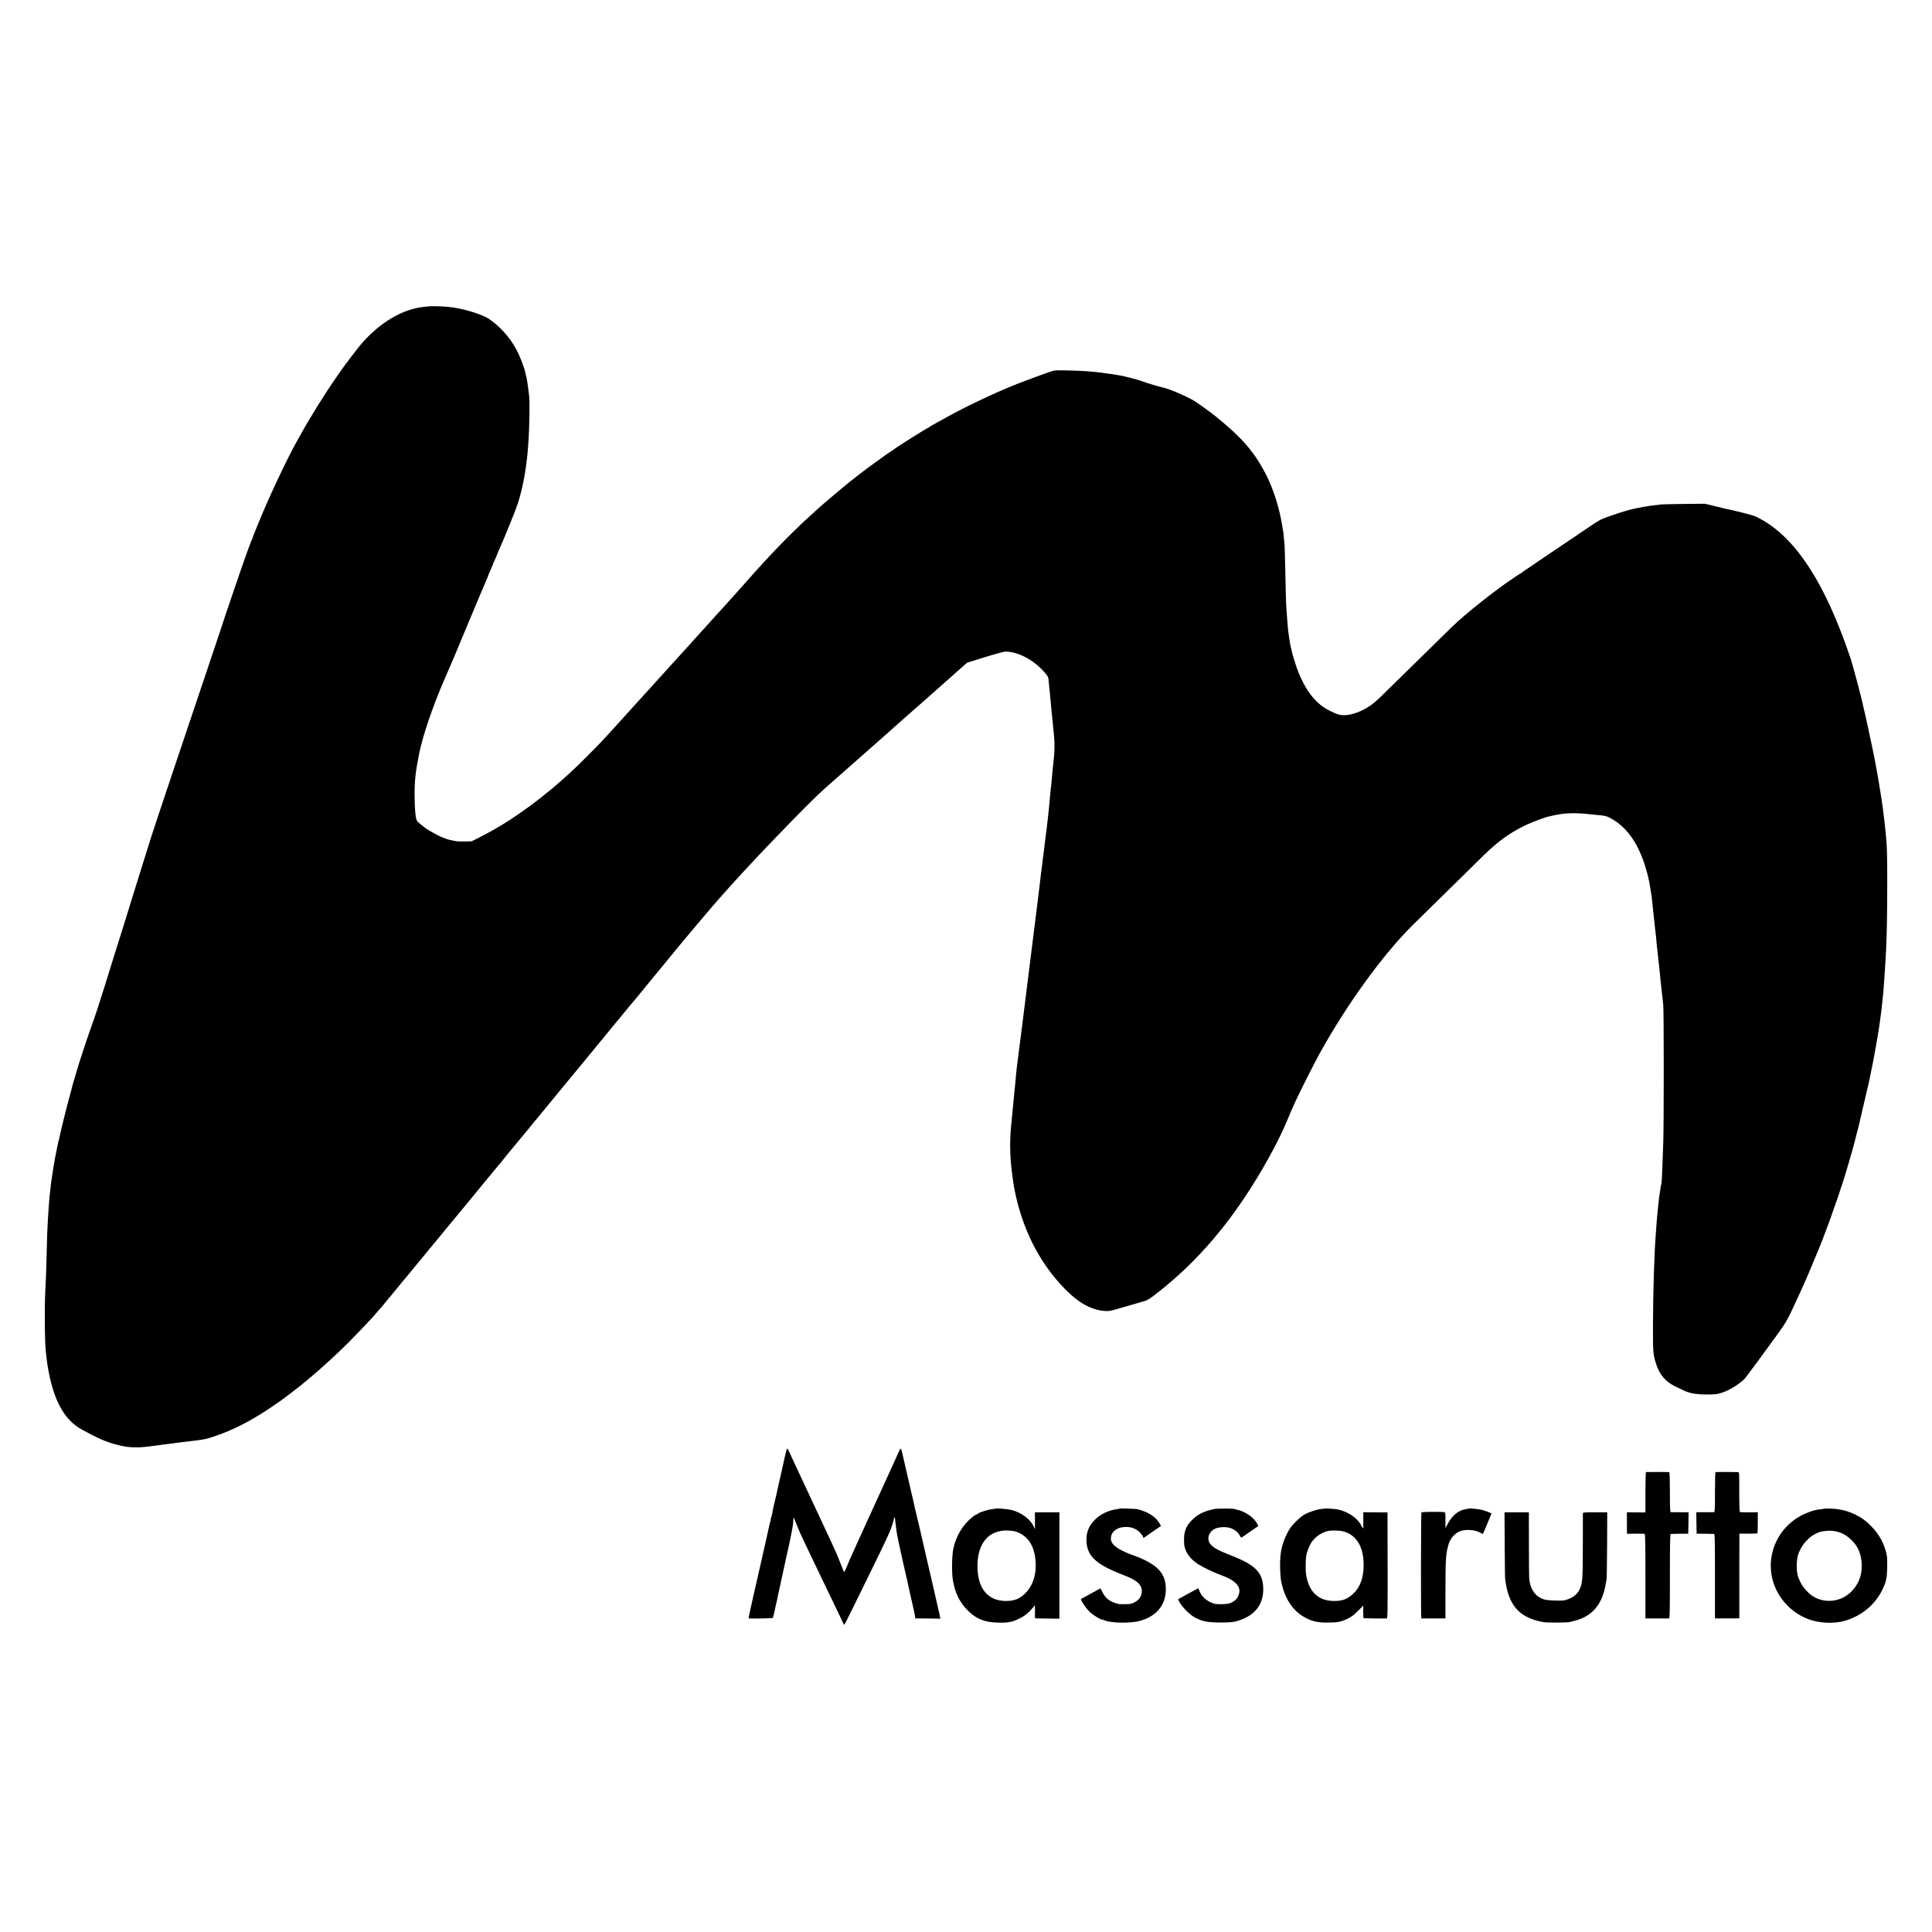
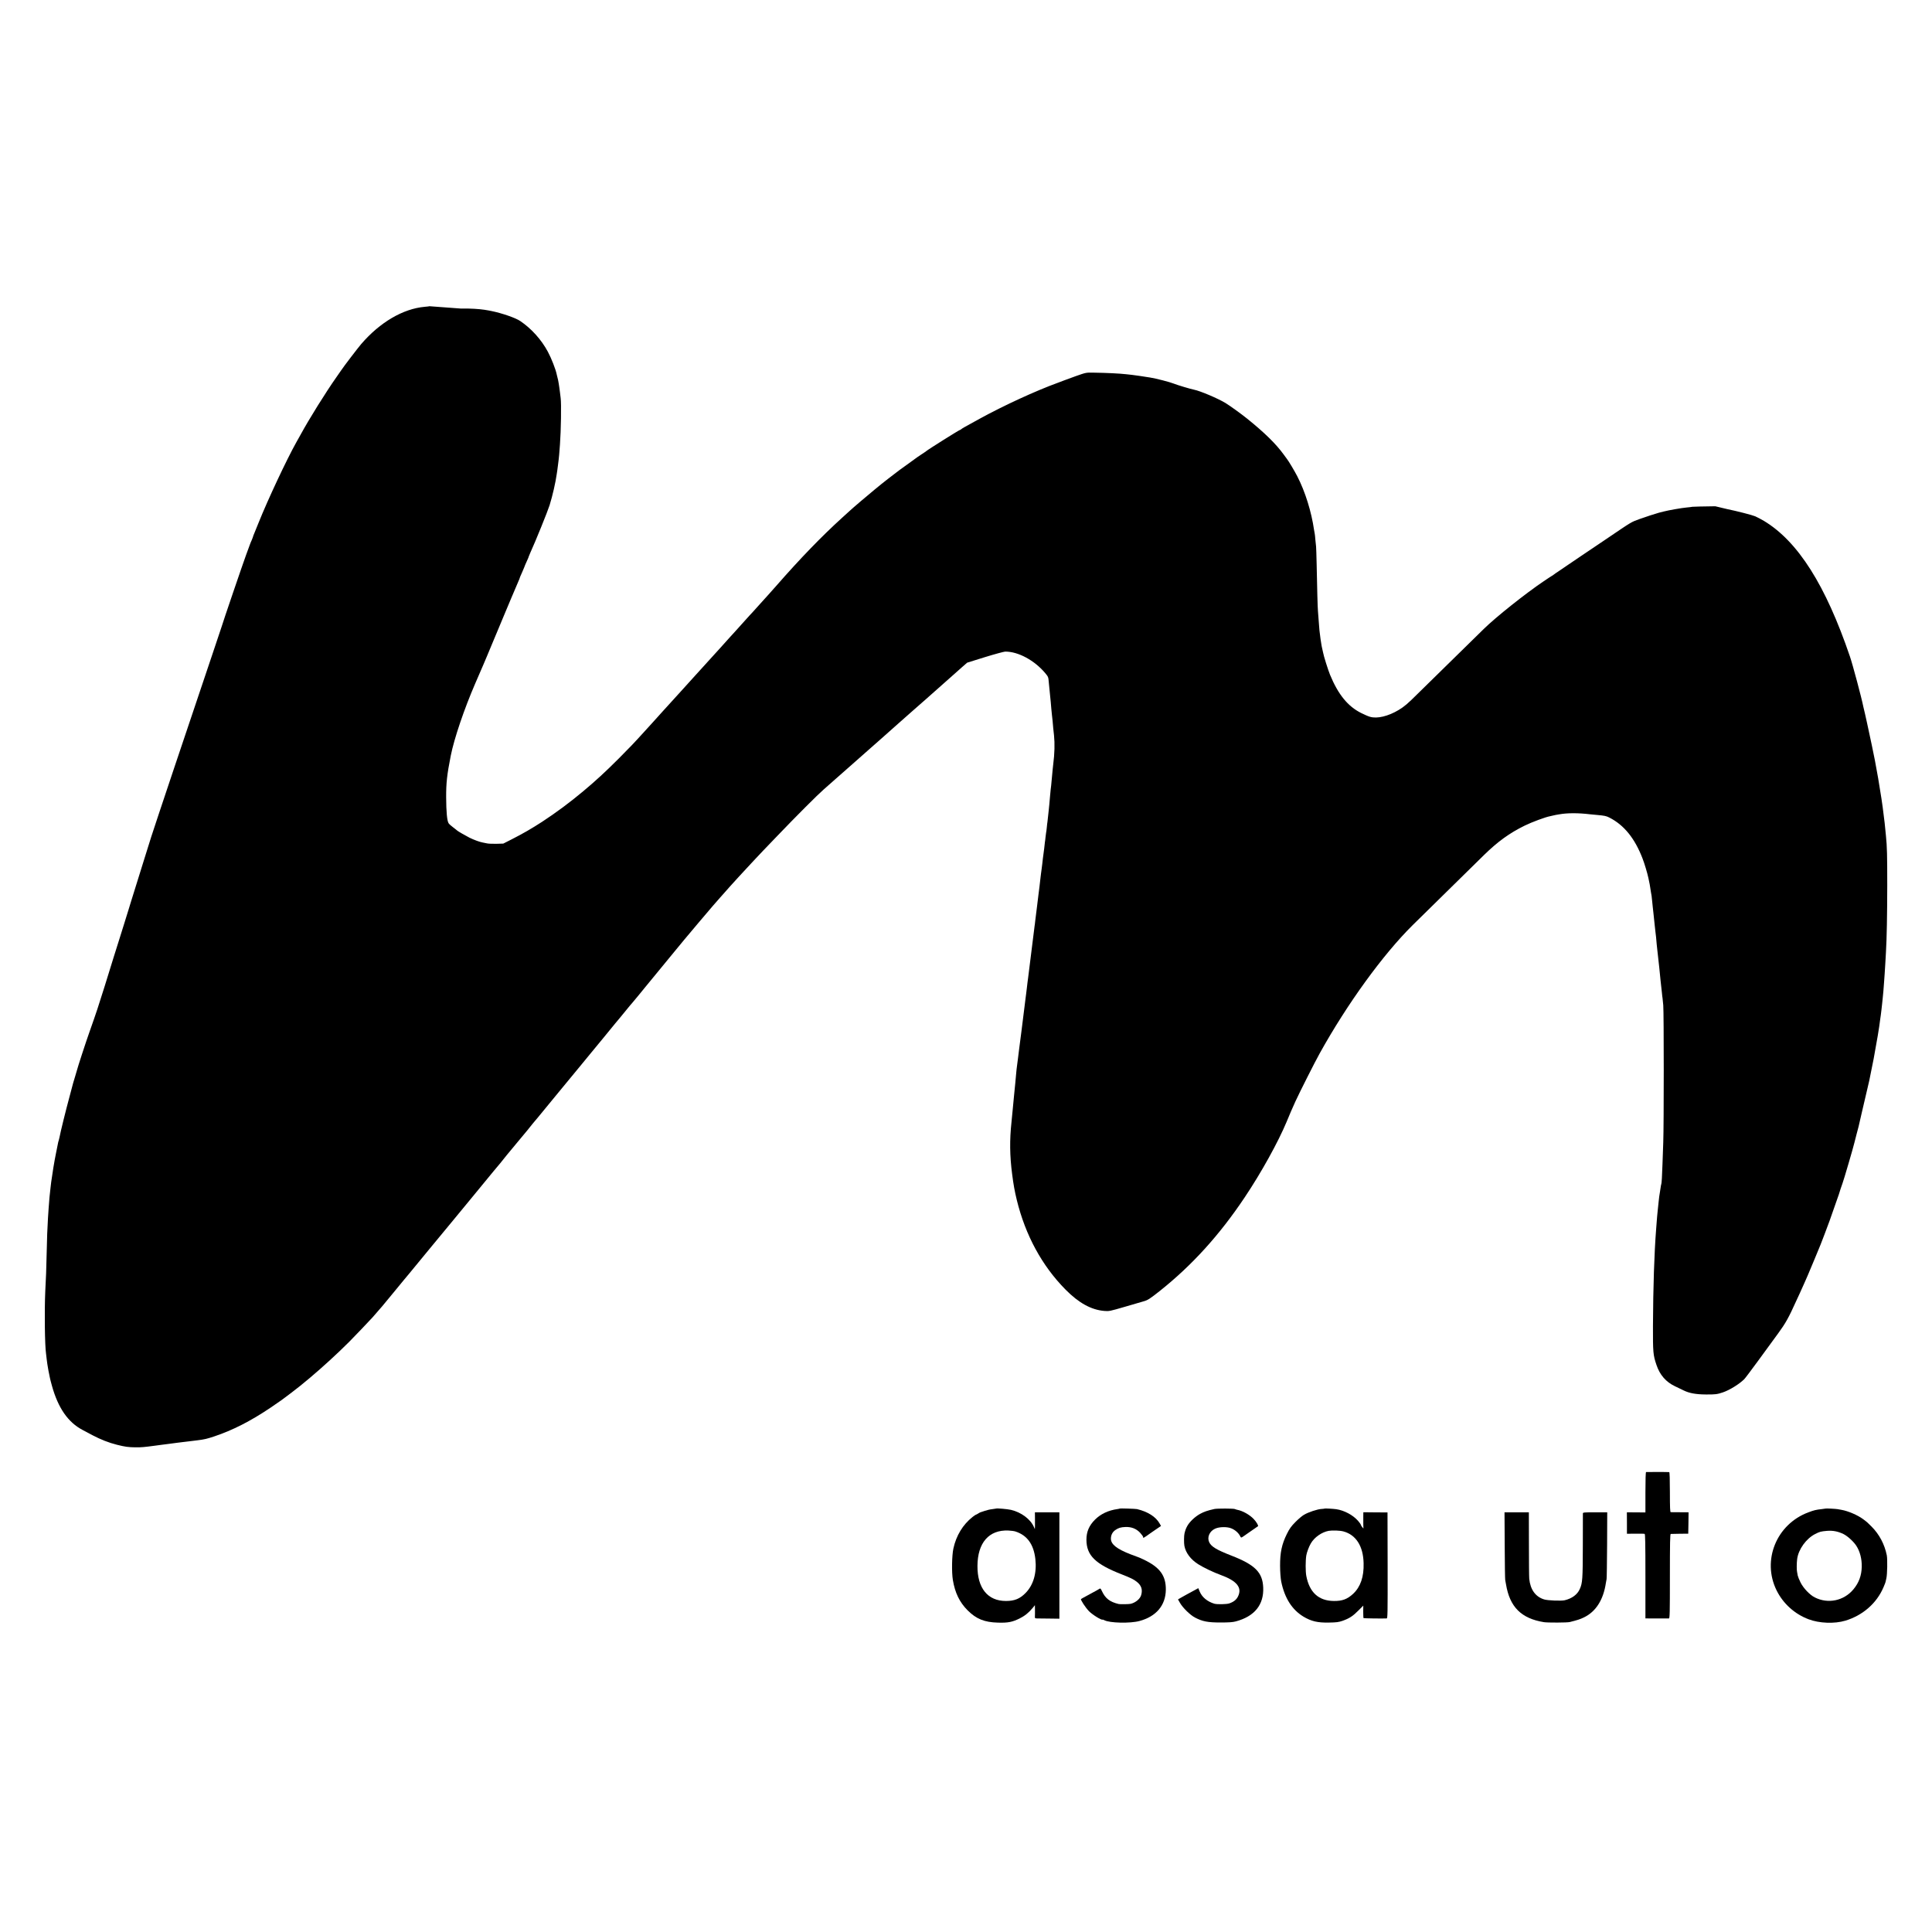
<svg xmlns="http://www.w3.org/2000/svg" version="1.0" width="3000pt" height="3000pt" viewBox="0 0 3000 3000" preserveAspectRatio="xMidYMid meet">
  <g transform="translate(0,3000) scale(0.1,-0.1)" fill="#000000" stroke="none">
-     <path d="M6668 25245 c-2 -2 -34 -6 -73 -9 -337 -30 -695 -240 -986 -578 -51 -60 -266 -340 -311 -408 -10 -14 -43 -61 -73 -105 -169 -240 -426 -653 -555 -890 -18 -33 -49 -89 -70 -125 -148 -264 -443 -892 -586 -1250 -30 -74 -58 -144 -63 -155 -12 -26 -23 -57 -26 -71 -2 -6 -10 -27 -18 -45 -9 -19 -23 -52 -30 -74 -8 -22 -34 -92 -57 -155 -43 -116 -365 -1059 -380 -1115 -5 -16 -72 -217 -149 -445 -349 -1033 -888 -2642 -943 -2815 -33 -104 -81 -260 -108 -345 -58 -187 -176 -566 -198 -635 -9 -27 -16 -52 -17 -55 -1 -3 -14 -45 -29 -95 -15 -49 -48 -155 -73 -235 -25 -80 -62 -199 -83 -265 -21 -66 -54 -172 -74 -235 -19 -63 -83 -268 -141 -455 -102 -325 -124 -393 -236 -710 -53 -148 -186 -556 -193 -590 -3 -11 -16 -58 -31 -105 -14 -47 -28 -92 -30 -100 -2 -8 -26 -98 -53 -200 -59 -216 -144 -561 -158 -640 -3 -14 -8 -34 -11 -45 -8 -23 -9 -28 -17 -70 -3 -16 -15 -75 -26 -130 -25 -118 -60 -335 -75 -450 -3 -27 -8 -66 -10 -85 -11 -87 -23 -212 -30 -325 -2 -38 -7 -106 -10 -150 -9 -138 -16 -323 -20 -535 -2 -113 -6 -259 -9 -325 -3 -66 -9 -190 -13 -275 -14 -312 -7 -844 12 -970 2 -14 7 -52 10 -85 4 -33 8 -67 10 -75 2 -8 7 -35 10 -60 4 -25 11 -65 17 -90 5 -25 12 -56 14 -70 3 -14 16 -68 31 -120 96 -344 249 -565 475 -684 35 -18 106 -56 158 -84 124 -65 251 -115 375 -146 127 -32 179 -39 290 -40 89 -1 132 3 290 24 44 6 98 13 120 16 22 2 72 9 110 14 39 5 89 12 113 15 23 3 59 7 80 10 20 2 73 9 117 14 44 6 103 13 130 16 108 13 149 23 260 60 286 95 568 239 875 446 169 115 184 125 325 233 113 87 159 123 285 229 196 165 426 375 614 563 67 67 326 338 361 378 37 42 135 155 153 176 40 48 187 226 222 269 19 24 40 48 45 55 6 6 40 47 75 91 36 44 68 82 71 85 3 3 68 82 144 175 76 94 158 193 181 220 35 42 114 138 339 410 18 22 132 160 253 307 121 147 236 287 255 310 19 24 82 99 138 168 57 69 105 127 109 130 3 3 21 25 40 50 19 25 45 56 56 70 12 14 88 106 170 205 81 99 150 182 154 185 3 3 21 25 40 50 19 25 37 47 40 50 4 3 41 48 84 100 126 154 139 170 226 275 45 55 108 131 139 169 31 38 105 128 165 200 59 72 123 149 141 171 18 22 88 108 156 190 69 83 147 177 174 211 150 184 270 330 275 334 3 3 44 52 90 110 47 58 90 110 96 115 6 6 51 60 100 120 49 61 96 119 106 130 35 41 414 503 448 545 124 155 661 790 709 839 9 9 31 35 50 56 40 47 165 186 237 264 29 31 66 72 84 91 71 78 258 277 300 321 25 26 124 129 220 229 286 299 629 642 720 721 47 40 92 80 101 89 9 8 44 40 79 70 35 30 68 59 74 65 6 6 106 94 221 195 116 101 212 187 215 190 3 3 41 37 85 75 44 39 85 75 91 80 33 30 177 157 304 270 80 70 177 155 215 190 39 34 131 115 205 180 74 66 158 139 185 164 47 43 140 125 239 212 23 20 80 71 127 113 l87 76 276 86 c152 47 294 85 314 86 201 2 455 -135 622 -334 46 -55 49 -61 55 -135 4 -43 8 -89 10 -103 2 -14 7 -59 10 -100 3 -41 8 -91 11 -110 2 -19 6 -67 9 -106 3 -38 7 -79 9 -90 2 -11 7 -56 11 -100 4 -43 8 -95 10 -114 2 -19 8 -69 12 -110 13 -125 9 -284 -12 -445 -4 -33 -12 -105 -20 -200 -11 -124 -16 -171 -20 -195 -2 -14 -7 -61 -10 -105 -3 -44 -8 -100 -11 -125 -2 -25 -7 -65 -9 -90 -14 -135 -18 -167 -20 -182 -2 -9 -7 -48 -10 -85 -4 -37 -8 -75 -11 -83 -2 -8 -6 -40 -9 -70 -3 -30 -7 -66 -10 -80 -2 -14 -7 -54 -10 -90 -4 -36 -9 -74 -11 -85 -2 -11 -6 -45 -10 -75 -3 -30 -7 -66 -9 -80 -2 -14 -6 -50 -10 -80 -4 -30 -9 -67 -11 -82 -2 -15 -6 -49 -9 -75 -3 -27 -9 -82 -14 -123 -6 -41 -13 -97 -16 -125 -6 -59 -15 -130 -20 -165 -2 -14 -7 -50 -10 -80 -3 -30 -8 -66 -10 -80 -2 -14 -7 -50 -10 -80 -3 -30 -7 -66 -10 -80 -2 -14 -7 -50 -10 -80 -4 -30 -8 -66 -10 -80 -2 -14 -6 -50 -10 -80 -3 -30 -8 -66 -10 -80 -2 -14 -7 -50 -10 -80 -4 -30 -8 -66 -10 -80 -2 -14 -7 -50 -10 -80 -3 -30 -8 -66 -10 -80 -2 -14 -6 -50 -10 -80 -4 -30 -8 -66 -10 -80 -2 -14 -6 -47 -10 -75 -3 -27 -8 -66 -10 -85 -2 -19 -7 -60 -11 -90 -3 -30 -8 -62 -9 -70 -2 -8 -6 -44 -10 -80 -4 -36 -8 -72 -10 -80 -3 -17 -13 -96 -20 -160 -3 -25 -14 -115 -25 -200 -12 -85 -23 -172 -25 -192 -3 -21 -7 -56 -10 -78 -3 -22 -7 -58 -10 -80 -3 -22 -7 -58 -10 -80 -3 -22 -7 -57 -10 -77 -2 -21 -7 -56 -10 -78 -2 -22 -7 -69 -10 -105 -3 -36 -7 -85 -10 -110 -3 -25 -7 -70 -10 -100 -3 -30 -7 -75 -10 -100 -5 -46 -9 -92 -20 -210 -6 -64 -11 -115 -19 -195 -30 -275 -27 -523 10 -805 21 -166 40 -270 73 -405 134 -546 391 -1020 756 -1389 206 -209 401 -316 604 -332 73 -6 86 -3 316 64 132 38 265 77 295 86 64 18 94 38 250 161 499 397 927 868 1319 1455 256 382 519 858 649 1170 52 127 81 193 136 315 64 140 303 614 379 750 427 769 981 1533 1443 1990 155 154 799 786 1109 1090 213 208 394 339 630 455 109 54 328 135 394 146 14 3 34 7 43 10 10 3 30 7 45 10 16 2 39 6 53 9 126 23 301 23 480 1 14 -2 61 -7 105 -10 122 -11 146 -16 195 -41 228 -116 395 -322 515 -635 29 -73 76 -231 91 -303 18 -83 26 -126 29 -152 5 -32 15 -99 21 -128 1 -9 5 -43 8 -75 3 -31 8 -75 10 -97 3 -22 7 -67 11 -100 3 -33 8 -76 10 -95 2 -19 7 -62 10 -95 3 -33 8 -73 10 -90 5 -30 15 -127 20 -196 2 -20 6 -59 9 -85 6 -49 11 -96 21 -189 3 -27 7 -68 10 -90 2 -22 7 -67 10 -100 3 -33 8 -78 10 -100 13 -110 15 -135 21 -190 3 -33 7 -71 10 -85 2 -14 7 -63 11 -110 10 -110 10 -1877 0 -2125 -4 -104 -10 -257 -12 -340 -6 -183 -13 -304 -19 -313 -2 -4 -7 -27 -10 -52 -3 -25 -8 -54 -10 -65 -7 -34 -18 -118 -22 -165 -2 -25 -8 -85 -14 -135 -5 -49 -12 -119 -14 -155 -3 -36 -7 -94 -10 -130 -29 -369 -46 -896 -49 -1500 -1 -407 2 -450 54 -603 52 -156 147 -266 289 -333 41 -20 102 -49 135 -65 86 -42 190 -61 340 -62 144 -2 183 3 269 33 104 35 255 129 331 205 12 11 108 139 215 285 106 146 247 338 312 427 114 156 162 241 280 503 9 19 32 69 51 110 19 41 51 113 72 160 21 47 46 103 55 125 10 22 57 135 105 250 47 116 90 219 95 230 11 25 111 290 140 370 58 163 142 401 144 410 4 17 47 149 56 170 16 38 171 568 185 632 2 10 18 72 35 137 31 115 36 135 46 183 2 12 19 86 38 165 34 142 104 441 111 475 8 41 65 320 69 343 50 269 87 488 101 609 4 30 8 61 10 70 1 9 6 45 10 81 3 36 8 76 10 90 2 14 7 57 10 95 3 39 7 86 10 105 2 19 7 78 10 130 3 52 8 115 10 140 2 25 7 97 10 160 3 63 8 142 10 175 13 221 19 563 20 1035 0 476 -3 603 -20 770 -2 19 -6 64 -10 100 -3 36 -7 81 -10 100 -7 53 -14 115 -21 168 -7 60 -10 83 -29 212 -7 48 -47 295 -51 315 -7 36 -46 249 -51 280 -9 51 -85 415 -109 520 -3 11 -9 40 -14 65 -5 25 -18 86 -30 135 -12 50 -23 99 -26 110 -27 138 -166 657 -208 780 -378 1111 -808 1789 -1336 2107 -42 25 -102 56 -135 71 -47 20 -283 81 -440 113 -11 2 -92 22 -180 43 l-160 39 -330 -3 c-181 -2 -341 -6 -355 -8 -14 -3 -54 -8 -90 -11 -78 -7 -272 -41 -355 -62 -33 -9 -67 -17 -75 -19 -27 -6 -234 -73 -300 -98 -140 -52 -105 -31 -520 -312 -91 -61 -262 -176 -380 -256 -118 -79 -217 -146 -220 -149 -3 -3 -52 -36 -110 -75 -58 -38 -107 -72 -110 -76 -3 -3 -9 -8 -15 -10 -5 -2 -65 -41 -133 -87 -282 -190 -746 -559 -932 -742 -606 -593 -932 -913 -1035 -1015 -143 -143 -201 -192 -286 -243 -163 -98 -335 -139 -446 -106 -27 7 -88 34 -138 59 -207 104 -356 287 -483 595 -32 80 -98 289 -107 343 -3 17 -10 48 -15 67 -5 19 -11 53 -14 75 -4 22 -8 54 -11 70 -14 99 -21 162 -29 290 -4 55 -9 120 -11 145 -5 51 -13 351 -20 720 -3 140 -7 266 -9 280 -2 14 -7 61 -11 105 -3 44 -8 87 -10 95 -2 8 -6 33 -10 55 -41 286 -138 598 -262 838 -41 79 -131 231 -156 262 -4 6 -29 39 -55 75 -119 164 -295 337 -567 556 -97 78 -264 198 -335 242 -119 72 -393 188 -488 207 -57 11 -263 73 -317 95 -56 23 -271 79 -365 94 -90 15 -230 35 -280 41 -30 3 -71 8 -90 10 -105 12 -304 22 -515 25 -110 2 -110 2 -270 -54 -88 -31 -169 -61 -180 -66 -11 -4 -54 -21 -95 -36 -345 -125 -847 -356 -1220 -561 -253 -139 -265 -146 -281 -159 -8 -8 -19 -14 -23 -14 -12 0 -488 -299 -521 -327 -5 -5 -37 -27 -70 -48 -33 -22 -64 -43 -70 -47 -5 -5 -66 -48 -135 -98 -69 -49 -129 -93 -135 -97 -5 -5 -28 -22 -50 -38 -47 -35 -214 -164 -235 -182 -8 -7 -58 -48 -110 -90 -88 -71 -355 -299 -390 -333 -9 -8 -58 -53 -110 -100 -321 -291 -650 -631 -1030 -1065 -63 -71 -117 -132 -120 -135 -3 -3 -45 -50 -95 -105 -151 -168 -169 -188 -199 -219 -15 -17 -60 -67 -100 -111 -39 -44 -96 -107 -126 -140 -30 -32 -59 -64 -65 -71 -26 -29 -151 -168 -160 -178 -12 -12 -277 -304 -395 -435 -41 -46 -84 -93 -95 -105 -11 -12 -54 -59 -95 -105 -101 -112 -114 -126 -179 -197 -31 -33 -90 -98 -131 -144 -85 -95 -79 -87 -145 -161 -27 -30 -90 -99 -140 -154 -168 -185 -220 -239 -400 -420 -207 -207 -355 -343 -550 -506 -204 -171 -424 -334 -635 -472 -170 -110 -295 -182 -475 -274 l-130 -66 -106 -3 c-58 -1 -123 1 -145 6 -21 5 -53 11 -69 14 -47 8 -136 41 -205 75 -63 32 -180 100 -190 110 -3 4 -31 25 -62 49 -32 23 -64 53 -72 65 -24 37 -37 177 -38 402 -1 223 13 350 71 645 53 268 209 727 379 1120 49 113 108 250 132 305 23 55 48 114 55 130 7 17 30 71 50 120 20 50 43 104 50 120 8 17 37 86 65 155 28 69 62 150 75 180 13 30 71 170 130 310 59 140 113 268 121 284 8 16 14 33 14 37 0 4 16 42 35 83 19 42 35 79 35 82 0 5 20 52 56 131 8 17 14 34 14 37 0 3 11 29 24 58 83 181 270 644 300 739 47 152 93 354 111 484 3 23 7 50 9 60 2 11 7 49 11 85 4 36 8 72 10 80 3 14 11 108 20 235 16 210 23 639 11 720 -3 22 -8 63 -11 90 -3 28 -7 61 -10 75 -2 14 -7 41 -9 60 -7 45 -14 77 -21 100 -3 10 -8 28 -10 41 -15 78 -83 252 -138 354 -101 188 -255 359 -428 476 -71 49 -283 122 -444 155 -11 2 -31 6 -45 9 -89 17 -187 27 -317 30 -62 1 -114 1 -115 0z" />
-     <path d="M13945 7433 c-21 -49 -54 -122 -73 -163 -19 -41 -67 -147 -107 -235 -101 -223 -275 -604 -320 -700 -20 -44 -54 -118 -75 -165 -21 -47 -51 -112 -66 -145 -15 -33 -28 -62 -29 -65 0 -3 -19 -43 -41 -90 -22 -47 -58 -129 -79 -183 -22 -53 -42 -97 -46 -97 -3 0 -14 21 -24 48 -9 26 -23 62 -31 79 -8 18 -21 50 -28 70 -15 43 -74 176 -134 303 -71 151 -140 299 -210 450 -16 36 -51 110 -77 165 -26 55 -91 195 -145 310 -54 116 -119 255 -145 310 -26 55 -56 120 -66 144 -11 25 -23 40 -28 35 -5 -5 -16 -45 -26 -89 -9 -44 -26 -118 -37 -165 -11 -47 -22 -96 -24 -110 -3 -14 -16 -70 -29 -125 -12 -55 -26 -113 -29 -130 -13 -63 -15 -73 -41 -180 -9 -38 -18 -79 -21 -90 -2 -11 -9 -44 -15 -72 -5 -29 -11 -56 -11 -60 0 -5 -4 -17 -8 -29 -5 -11 -11 -38 -14 -58 -4 -21 -8 -42 -11 -46 -2 -3 -6 -20 -9 -36 -3 -16 -26 -118 -50 -226 -25 -108 -47 -207 -50 -220 -2 -13 -10 -45 -16 -73 -6 -27 -13 -57 -15 -65 -2 -8 -13 -58 -25 -110 -12 -52 -28 -122 -35 -155 -8 -33 -32 -143 -56 -245 -70 -309 -77 -345 -73 -349 7 -8 368 -1 374 6 6 7 32 118 46 193 3 14 7 33 10 42 3 10 8 30 10 45 3 16 10 48 15 73 6 25 13 56 15 70 3 14 12 54 20 90 14 62 87 398 98 450 9 45 15 71 20 88 3 9 7 28 10 42 2 14 14 70 26 125 12 55 23 109 24 120 2 11 6 36 10 55 9 42 14 91 16 145 1 36 5 30 44 -75 24 -63 76 -182 116 -265 40 -82 89 -186 110 -230 21 -44 75 -156 120 -250 45 -93 103 -213 127 -265 25 -52 87 -180 138 -285 50 -104 100 -209 110 -232 10 -24 22 -43 25 -43 3 0 59 109 124 243 65 133 179 366 254 517 273 558 325 667 358 766 19 56 34 109 34 117 0 9 4 18 9 22 6 3 10 -3 9 -12 0 -10 3 -38 6 -63 4 -25 9 -63 11 -85 12 -96 18 -131 61 -325 25 -113 52 -232 59 -265 8 -33 28 -123 46 -200 39 -176 35 -157 54 -245 22 -99 21 -95 39 -171 20 -86 26 -116 33 -161 l6 -38 106 -1 c58 0 146 -1 194 -2 l89 -2 -6 30 c-3 17 -7 39 -10 50 -33 149 -105 461 -111 485 -4 17 -64 276 -70 300 -2 8 -23 103 -48 210 -40 172 -58 253 -62 270 0 3 -7 30 -14 60 -33 137 -73 307 -77 325 -5 20 -20 89 -30 135 -3 14 -14 61 -25 105 -10 44 -21 89 -23 100 -5 22 -35 153 -66 285 -11 47 -29 123 -39 170 -33 144 -31 143 -76 43z" />
+     <path d="M6668 25245 c-2 -2 -34 -6 -73 -9 -337 -30 -695 -240 -986 -578 -51 -60 -266 -340 -311 -408 -10 -14 -43 -61 -73 -105 -169 -240 -426 -653 -555 -890 -18 -33 -49 -89 -70 -125 -148 -264 -443 -892 -586 -1250 -30 -74 -58 -144 -63 -155 -12 -26 -23 -57 -26 -71 -2 -6 -10 -27 -18 -45 -9 -19 -23 -52 -30 -74 -8 -22 -34 -92 -57 -155 -43 -116 -365 -1059 -380 -1115 -5 -16 -72 -217 -149 -445 -349 -1033 -888 -2642 -943 -2815 -33 -104 -81 -260 -108 -345 -58 -187 -176 -566 -198 -635 -9 -27 -16 -52 -17 -55 -1 -3 -14 -45 -29 -95 -15 -49 -48 -155 -73 -235 -25 -80 -62 -199 -83 -265 -21 -66 -54 -172 -74 -235 -19 -63 -83 -268 -141 -455 -102 -325 -124 -393 -236 -710 -53 -148 -186 -556 -193 -590 -3 -11 -16 -58 -31 -105 -14 -47 -28 -92 -30 -100 -2 -8 -26 -98 -53 -200 -59 -216 -144 -561 -158 -640 -3 -14 -8 -34 -11 -45 -8 -23 -9 -28 -17 -70 -3 -16 -15 -75 -26 -130 -25 -118 -60 -335 -75 -450 -3 -27 -8 -66 -10 -85 -11 -87 -23 -212 -30 -325 -2 -38 -7 -106 -10 -150 -9 -138 -16 -323 -20 -535 -2 -113 -6 -259 -9 -325 -3 -66 -9 -190 -13 -275 -14 -312 -7 -844 12 -970 2 -14 7 -52 10 -85 4 -33 8 -67 10 -75 2 -8 7 -35 10 -60 4 -25 11 -65 17 -90 5 -25 12 -56 14 -70 3 -14 16 -68 31 -120 96 -344 249 -565 475 -684 35 -18 106 -56 158 -84 124 -65 251 -115 375 -146 127 -32 179 -39 290 -40 89 -1 132 3 290 24 44 6 98 13 120 16 22 2 72 9 110 14 39 5 89 12 113 15 23 3 59 7 80 10 20 2 73 9 117 14 44 6 103 13 130 16 108 13 149 23 260 60 286 95 568 239 875 446 169 115 184 125 325 233 113 87 159 123 285 229 196 165 426 375 614 563 67 67 326 338 361 378 37 42 135 155 153 176 40 48 187 226 222 269 19 24 40 48 45 55 6 6 40 47 75 91 36 44 68 82 71 85 3 3 68 82 144 175 76 94 158 193 181 220 35 42 114 138 339 410 18 22 132 160 253 307 121 147 236 287 255 310 19 24 82 99 138 168 57 69 105 127 109 130 3 3 21 25 40 50 19 25 45 56 56 70 12 14 88 106 170 205 81 99 150 182 154 185 3 3 21 25 40 50 19 25 37 47 40 50 4 3 41 48 84 100 126 154 139 170 226 275 45 55 108 131 139 169 31 38 105 128 165 200 59 72 123 149 141 171 18 22 88 108 156 190 69 83 147 177 174 211 150 184 270 330 275 334 3 3 44 52 90 110 47 58 90 110 96 115 6 6 51 60 100 120 49 61 96 119 106 130 35 41 414 503 448 545 124 155 661 790 709 839 9 9 31 35 50 56 40 47 165 186 237 264 29 31 66 72 84 91 71 78 258 277 300 321 25 26 124 129 220 229 286 299 629 642 720 721 47 40 92 80 101 89 9 8 44 40 79 70 35 30 68 59 74 65 6 6 106 94 221 195 116 101 212 187 215 190 3 3 41 37 85 75 44 39 85 75 91 80 33 30 177 157 304 270 80 70 177 155 215 190 39 34 131 115 205 180 74 66 158 139 185 164 47 43 140 125 239 212 23 20 80 71 127 113 l87 76 276 86 c152 47 294 85 314 86 201 2 455 -135 622 -334 46 -55 49 -61 55 -135 4 -43 8 -89 10 -103 2 -14 7 -59 10 -100 3 -41 8 -91 11 -110 2 -19 6 -67 9 -106 3 -38 7 -79 9 -90 2 -11 7 -56 11 -100 4 -43 8 -95 10 -114 2 -19 8 -69 12 -110 13 -125 9 -284 -12 -445 -4 -33 -12 -105 -20 -200 -11 -124 -16 -171 -20 -195 -2 -14 -7 -61 -10 -105 -3 -44 -8 -100 -11 -125 -2 -25 -7 -65 -9 -90 -14 -135 -18 -167 -20 -182 -2 -9 -7 -48 -10 -85 -4 -37 -8 -75 -11 -83 -2 -8 -6 -40 -9 -70 -3 -30 -7 -66 -10 -80 -2 -14 -7 -54 -10 -90 -4 -36 -9 -74 -11 -85 -2 -11 -6 -45 -10 -75 -3 -30 -7 -66 -9 -80 -2 -14 -6 -50 -10 -80 -4 -30 -9 -67 -11 -82 -2 -15 -6 -49 -9 -75 -3 -27 -9 -82 -14 -123 -6 -41 -13 -97 -16 -125 -6 -59 -15 -130 -20 -165 -2 -14 -7 -50 -10 -80 -3 -30 -8 -66 -10 -80 -2 -14 -7 -50 -10 -80 -3 -30 -7 -66 -10 -80 -2 -14 -7 -50 -10 -80 -4 -30 -8 -66 -10 -80 -2 -14 -6 -50 -10 -80 -3 -30 -8 -66 -10 -80 -2 -14 -7 -50 -10 -80 -4 -30 -8 -66 -10 -80 -2 -14 -7 -50 -10 -80 -3 -30 -8 -66 -10 -80 -2 -14 -6 -50 -10 -80 -4 -30 -8 -66 -10 -80 -2 -14 -6 -47 -10 -75 -3 -27 -8 -66 -10 -85 -2 -19 -7 -60 -11 -90 -3 -30 -8 -62 -9 -70 -2 -8 -6 -44 -10 -80 -4 -36 -8 -72 -10 -80 -3 -17 -13 -96 -20 -160 -3 -25 -14 -115 -25 -200 -12 -85 -23 -172 -25 -192 -3 -21 -7 -56 -10 -78 -3 -22 -7 -58 -10 -80 -3 -22 -7 -58 -10 -80 -3 -22 -7 -57 -10 -77 -2 -21 -7 -56 -10 -78 -2 -22 -7 -69 -10 -105 -3 -36 -7 -85 -10 -110 -3 -25 -7 -70 -10 -100 -3 -30 -7 -75 -10 -100 -5 -46 -9 -92 -20 -210 -6 -64 -11 -115 -19 -195 -30 -275 -27 -523 10 -805 21 -166 40 -270 73 -405 134 -546 391 -1020 756 -1389 206 -209 401 -316 604 -332 73 -6 86 -3 316 64 132 38 265 77 295 86 64 18 94 38 250 161 499 397 927 868 1319 1455 256 382 519 858 649 1170 52 127 81 193 136 315 64 140 303 614 379 750 427 769 981 1533 1443 1990 155 154 799 786 1109 1090 213 208 394 339 630 455 109 54 328 135 394 146 14 3 34 7 43 10 10 3 30 7 45 10 16 2 39 6 53 9 126 23 301 23 480 1 14 -2 61 -7 105 -10 122 -11 146 -16 195 -41 228 -116 395 -322 515 -635 29 -73 76 -231 91 -303 18 -83 26 -126 29 -152 5 -32 15 -99 21 -128 1 -9 5 -43 8 -75 3 -31 8 -75 10 -97 3 -22 7 -67 11 -100 3 -33 8 -76 10 -95 2 -19 7 -62 10 -95 3 -33 8 -73 10 -90 5 -30 15 -127 20 -196 2 -20 6 -59 9 -85 6 -49 11 -96 21 -189 3 -27 7 -68 10 -90 2 -22 7 -67 10 -100 3 -33 8 -78 10 -100 13 -110 15 -135 21 -190 3 -33 7 -71 10 -85 2 -14 7 -63 11 -110 10 -110 10 -1877 0 -2125 -4 -104 -10 -257 -12 -340 -6 -183 -13 -304 -19 -313 -2 -4 -7 -27 -10 -52 -3 -25 -8 -54 -10 -65 -7 -34 -18 -118 -22 -165 -2 -25 -8 -85 -14 -135 -5 -49 -12 -119 -14 -155 -3 -36 -7 -94 -10 -130 -29 -369 -46 -896 -49 -1500 -1 -407 2 -450 54 -603 52 -156 147 -266 289 -333 41 -20 102 -49 135 -65 86 -42 190 -61 340 -62 144 -2 183 3 269 33 104 35 255 129 331 205 12 11 108 139 215 285 106 146 247 338 312 427 114 156 162 241 280 503 9 19 32 69 51 110 19 41 51 113 72 160 21 47 46 103 55 125 10 22 57 135 105 250 47 116 90 219 95 230 11 25 111 290 140 370 58 163 142 401 144 410 4 17 47 149 56 170 16 38 171 568 185 632 2 10 18 72 35 137 31 115 36 135 46 183 2 12 19 86 38 165 34 142 104 441 111 475 8 41 65 320 69 343 50 269 87 488 101 609 4 30 8 61 10 70 1 9 6 45 10 81 3 36 8 76 10 90 2 14 7 57 10 95 3 39 7 86 10 105 2 19 7 78 10 130 3 52 8 115 10 140 2 25 7 97 10 160 3 63 8 142 10 175 13 221 19 563 20 1035 0 476 -3 603 -20 770 -2 19 -6 64 -10 100 -3 36 -7 81 -10 100 -7 53 -14 115 -21 168 -7 60 -10 83 -29 212 -7 48 -47 295 -51 315 -7 36 -46 249 -51 280 -9 51 -85 415 -109 520 -3 11 -9 40 -14 65 -5 25 -18 86 -30 135 -12 50 -23 99 -26 110 -27 138 -166 657 -208 780 -378 1111 -808 1789 -1336 2107 -42 25 -102 56 -135 71 -47 20 -283 81 -440 113 -11 2 -92 22 -180 43 c-181 -2 -341 -6 -355 -8 -14 -3 -54 -8 -90 -11 -78 -7 -272 -41 -355 -62 -33 -9 -67 -17 -75 -19 -27 -6 -234 -73 -300 -98 -140 -52 -105 -31 -520 -312 -91 -61 -262 -176 -380 -256 -118 -79 -217 -146 -220 -149 -3 -3 -52 -36 -110 -75 -58 -38 -107 -72 -110 -76 -3 -3 -9 -8 -15 -10 -5 -2 -65 -41 -133 -87 -282 -190 -746 -559 -932 -742 -606 -593 -932 -913 -1035 -1015 -143 -143 -201 -192 -286 -243 -163 -98 -335 -139 -446 -106 -27 7 -88 34 -138 59 -207 104 -356 287 -483 595 -32 80 -98 289 -107 343 -3 17 -10 48 -15 67 -5 19 -11 53 -14 75 -4 22 -8 54 -11 70 -14 99 -21 162 -29 290 -4 55 -9 120 -11 145 -5 51 -13 351 -20 720 -3 140 -7 266 -9 280 -2 14 -7 61 -11 105 -3 44 -8 87 -10 95 -2 8 -6 33 -10 55 -41 286 -138 598 -262 838 -41 79 -131 231 -156 262 -4 6 -29 39 -55 75 -119 164 -295 337 -567 556 -97 78 -264 198 -335 242 -119 72 -393 188 -488 207 -57 11 -263 73 -317 95 -56 23 -271 79 -365 94 -90 15 -230 35 -280 41 -30 3 -71 8 -90 10 -105 12 -304 22 -515 25 -110 2 -110 2 -270 -54 -88 -31 -169 -61 -180 -66 -11 -4 -54 -21 -95 -36 -345 -125 -847 -356 -1220 -561 -253 -139 -265 -146 -281 -159 -8 -8 -19 -14 -23 -14 -12 0 -488 -299 -521 -327 -5 -5 -37 -27 -70 -48 -33 -22 -64 -43 -70 -47 -5 -5 -66 -48 -135 -98 -69 -49 -129 -93 -135 -97 -5 -5 -28 -22 -50 -38 -47 -35 -214 -164 -235 -182 -8 -7 -58 -48 -110 -90 -88 -71 -355 -299 -390 -333 -9 -8 -58 -53 -110 -100 -321 -291 -650 -631 -1030 -1065 -63 -71 -117 -132 -120 -135 -3 -3 -45 -50 -95 -105 -151 -168 -169 -188 -199 -219 -15 -17 -60 -67 -100 -111 -39 -44 -96 -107 -126 -140 -30 -32 -59 -64 -65 -71 -26 -29 -151 -168 -160 -178 -12 -12 -277 -304 -395 -435 -41 -46 -84 -93 -95 -105 -11 -12 -54 -59 -95 -105 -101 -112 -114 -126 -179 -197 -31 -33 -90 -98 -131 -144 -85 -95 -79 -87 -145 -161 -27 -30 -90 -99 -140 -154 -168 -185 -220 -239 -400 -420 -207 -207 -355 -343 -550 -506 -204 -171 -424 -334 -635 -472 -170 -110 -295 -182 -475 -274 l-130 -66 -106 -3 c-58 -1 -123 1 -145 6 -21 5 -53 11 -69 14 -47 8 -136 41 -205 75 -63 32 -180 100 -190 110 -3 4 -31 25 -62 49 -32 23 -64 53 -72 65 -24 37 -37 177 -38 402 -1 223 13 350 71 645 53 268 209 727 379 1120 49 113 108 250 132 305 23 55 48 114 55 130 7 17 30 71 50 120 20 50 43 104 50 120 8 17 37 86 65 155 28 69 62 150 75 180 13 30 71 170 130 310 59 140 113 268 121 284 8 16 14 33 14 37 0 4 16 42 35 83 19 42 35 79 35 82 0 5 20 52 56 131 8 17 14 34 14 37 0 3 11 29 24 58 83 181 270 644 300 739 47 152 93 354 111 484 3 23 7 50 9 60 2 11 7 49 11 85 4 36 8 72 10 80 3 14 11 108 20 235 16 210 23 639 11 720 -3 22 -8 63 -11 90 -3 28 -7 61 -10 75 -2 14 -7 41 -9 60 -7 45 -14 77 -21 100 -3 10 -8 28 -10 41 -15 78 -83 252 -138 354 -101 188 -255 359 -428 476 -71 49 -283 122 -444 155 -11 2 -31 6 -45 9 -89 17 -187 27 -317 30 -62 1 -114 1 -115 0z" />
    <path d="M25560 7142 c-6 -2 -10 -116 -10 -315 l0 -312 -144 1 -144 1 1 -167 0 -166 131 1 c72 1 137 0 144 -3 9 -3 12 -144 12 -658 l0 -654 50 -1 c28 0 106 0 175 0 69 0 132 0 140 0 13 1 15 81 15 656 0 517 3 655 13 656 6 1 71 2 142 3 l130 1 3 166 2 166 -132 1 c-73 0 -139 0 -145 1 -10 1 -13 70 -13 311 0 199 -4 310 -10 311 -33 3 -352 3 -360 1z" />
-     <path d="M26640 7142 c-6 -2 -10 -115 -10 -313 0 -240 -3 -309 -12 -310 -7 -1 -73 -1 -146 -1 l-132 0 2 -167 3 -166 130 -1 c72 -1 136 -2 143 -3 9 -1 12 -139 12 -656 l0 -655 43 -1 c43 0 274 0 314 1 l21 0 0 628 c1 345 1 641 1 657 l1 31 135 -1 c75 0 139 2 143 5 4 3 8 78 7 166 l0 162 -133 -2 c-74 0 -139 2 -144 5 -7 5 -11 110 -11 313 1 306 1 306 -21 307 -66 3 -338 3 -346 1z" />
    <path d="M15468 6575 c-2 -1 -29 -5 -60 -9 -32 -3 -84 -15 -115 -26 -32 -11 -63 -22 -69 -23 -6 -2 -23 -10 -37 -20 -15 -9 -29 -17 -33 -17 -4 0 -28 -16 -53 -36 -150 -119 -253 -288 -297 -490 -23 -107 -28 -368 -8 -488 33 -199 104 -346 229 -471 134 -134 259 -185 470 -191 157 -5 226 9 340 66 80 40 141 90 203 165 l32 40 1 -70 c1 -39 0 -85 -1 -102 -1 -32 0 -33 37 -34 21 0 107 -1 191 -2 l152 -2 0 826 0 826 -190 0 -190 0 1 -91 c1 -50 0 -109 0 -131 l-2 -40 -14 33 c-53 122 -196 229 -356 267 -57 13 -223 27 -231 20z m300 -356 c182 -59 283 -199 309 -427 24 -216 -29 -403 -152 -528 -88 -90 -172 -124 -305 -124 -283 0 -444 199 -442 545 2 360 179 562 480 549 40 -2 90 -8 110 -15z" />
    <path d="M17388 6575 c-2 -2 -19 -5 -38 -8 -141 -20 -259 -76 -347 -164 -92 -92 -133 -188 -133 -312 1 -244 138 -378 549 -538 140 -55 185 -77 233 -115 71 -56 93 -121 68 -207 -17 -59 -86 -116 -162 -135 -28 -6 -163 -9 -188 -3 -137 33 -206 86 -259 200 -16 35 -25 46 -34 39 -11 -8 -46 -28 -217 -120 -36 -19 -69 -38 -74 -42 -11 -10 69 -132 123 -188 55 -56 198 -145 213 -131 2 1 13 -3 25 -9 82 -45 402 -52 546 -13 261 70 407 243 410 486 2 220 -93 349 -346 469 -42 20 -79 36 -82 36 -3 0 -58 21 -123 46 -213 83 -302 155 -302 242 0 55 24 102 68 133 49 34 85 45 158 48 92 3 168 -26 227 -89 26 -28 47 -58 47 -66 0 -8 2 -14 5 -14 5 0 96 61 105 70 3 3 42 30 87 60 l81 55 -21 37 c-59 106 -184 185 -352 225 -23 5 -262 13 -267 8z" />
    <path d="M18855 6568 c-107 -24 -159 -42 -221 -76 -78 -43 -160 -121 -196 -184 -22 -40 -31 -62 -45 -118 -9 -35 -10 -150 -2 -193 20 -109 98 -213 216 -287 77 -49 241 -128 343 -164 257 -93 342 -198 273 -337 -25 -50 -67 -83 -133 -106 -41 -15 -192 -18 -235 -5 -108 33 -190 101 -226 188 l-22 53 -51 -28 c-28 -16 -87 -48 -131 -71 -44 -24 -92 -51 -107 -60 l-26 -16 31 -54 c42 -75 159 -189 232 -227 117 -61 199 -77 395 -77 135 0 190 4 240 17 291 78 437 259 425 527 -10 235 -127 352 -495 495 -227 88 -310 138 -343 206 -37 77 4 173 92 212 65 29 179 32 247 6 58 -22 113 -69 138 -117 17 -32 17 -32 44 -15 38 25 225 155 236 164 10 9 -26 69 -66 111 -62 66 -173 129 -257 144 -14 3 -29 8 -34 11 -16 10 -278 11 -322 1z" />
    <path d="M20568 6575 c-2 -2 -24 -5 -48 -6 -62 -3 -206 -51 -271 -90 -30 -17 -90 -68 -134 -113 -66 -67 -90 -100 -133 -186 -78 -158 -106 -287 -105 -495 0 -87 8 -195 18 -245 53 -256 168 -436 345 -543 121 -72 220 -96 397 -92 118 2 148 6 210 27 106 38 159 72 245 159 l77 77 -1 -94 c0 -52 2 -97 5 -100 4 -4 282 -8 359 -5 15 1 16 63 15 824 l-2 822 -187 1 -188 2 -1 -57 c-1 -31 -1 -87 0 -126 l2 -70 -21 25 c-11 14 -20 30 -20 35 0 6 -19 32 -41 58 -78 90 -215 164 -339 182 -50 7 -178 14 -182 10z m293 -355 c195 -53 307 -228 313 -493 6 -212 -48 -368 -163 -476 -90 -83 -167 -112 -296 -111 -238 1 -382 132 -431 390 -13 71 -13 233 0 317 8 48 42 139 70 186 55 96 170 176 277 196 58 10 175 6 230 -9z" />
-     <path d="M22808 6575 c-2 -1 -22 -5 -45 -9 -111 -15 -210 -93 -278 -220 l-41 -75 1 120 c1 100 -1 121 -14 127 -21 10 -349 7 -359 -2 -8 -8 -10 -1646 -2 -1647 7 -1 121 -1 260 0 l115 1 0 423 c0 461 6 577 39 692 2 6 7 23 11 40 22 80 94 163 167 195 89 38 243 28 326 -20 18 -11 34 -20 36 -20 2 0 11 19 21 43 20 48 20 47 75 176 22 52 40 96 40 98 0 7 -92 43 -148 57 -52 14 -196 28 -204 21z" />
    <path d="M28348 6575 c-2 -1 -28 -5 -58 -8 -91 -10 -121 -17 -211 -51 -495 -185 -722 -745 -493 -1210 102 -207 282 -369 498 -450 166 -63 402 -72 569 -22 270 81 486 269 592 515 19 45 34 82 33 84 -1 1 5 27 13 57 15 59 19 299 7 360 -35 172 -116 324 -236 445 -59 60 -69 69 -132 116 -83 62 -235 127 -335 144 -22 4 -49 9 -61 11 -27 5 -182 13 -186 9z m278 -396 c62 -31 152 -112 197 -179 58 -88 89 -206 86 -330 -3 -135 -44 -247 -129 -349 -149 -179 -395 -230 -601 -125 -78 39 -179 146 -222 235 -20 41 -39 88 -42 104 -3 17 -7 41 -10 55 -8 31 -7 140 1 200 19 151 140 319 280 390 73 37 87 40 184 49 91 7 171 -8 256 -50z" />
    <path d="M23365 6001 c1 -284 5 -525 8 -536 2 -11 8 -40 12 -65 58 -353 237 -532 590 -589 59 -9 361 -8 400 2 123 31 160 43 220 72 185 89 302 272 341 535 3 19 8 46 11 60 3 14 6 253 8 531 l2 506 -188 0 c-167 0 -189 -2 -190 -16 0 -9 -1 -236 -1 -505 -1 -513 -5 -577 -47 -670 -37 -86 -122 -148 -236 -175 -53 -12 -262 -4 -317 13 -135 41 -215 152 -232 321 -3 28 -5 271 -5 541 l-1 491 -189 0 -189 0 3 -516z" />
  </g>
</svg>